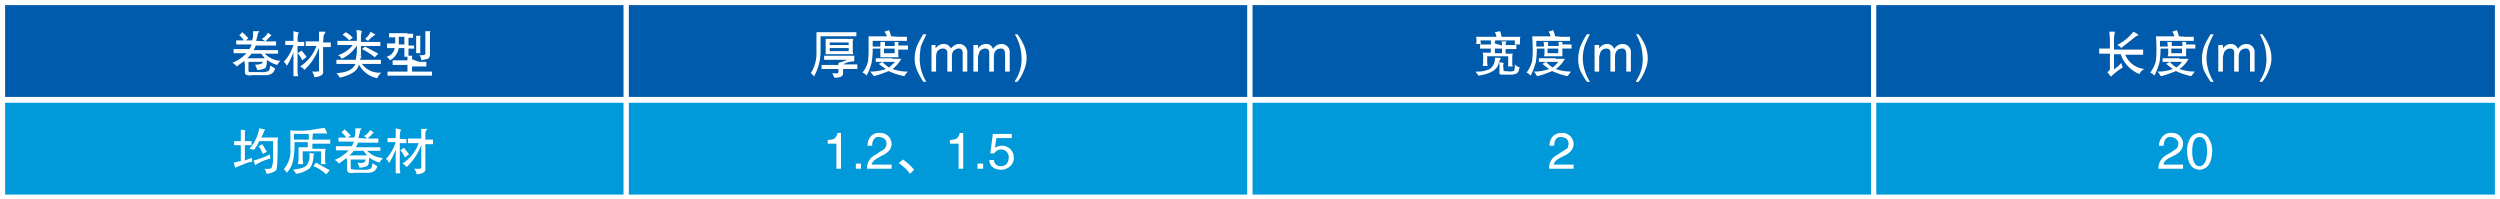
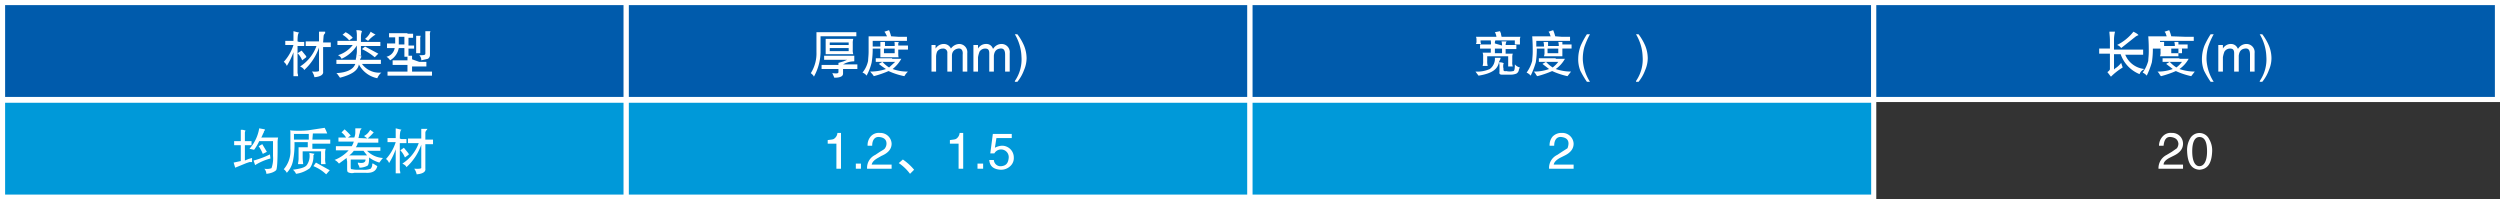
<svg xmlns="http://www.w3.org/2000/svg" width="489" height="39" viewBox="0 0 489 39">
  <rect x="0" y="0" width="489" height="39" fill="#333333" stroke="none" />
  <defs>
    <style>.a{fill:#005bac;}.a,.b{stroke:#fff;stroke-miterlimit:10;}.b{fill:#0099d9;}.c{fill:#fff;}</style>
  </defs>
  <rect class="a" x="0.5" y="0.5" width="122" height="18.96" />
  <rect class="b" x="0.5" y="19.6" width="122" height="18.96" />
  <rect class="a" x="122.5" y="0.5" width="122" height="18.96" />
  <rect class="b" x="122.5" y="19.6" width="122" height="18.96" />
  <rect class="a" x="244.5" y="0.5" width="122" height="18.96" />
  <rect class="b" x="244.5" y="19.6" width="122" height="18.96" />
  <rect class="a" x="366.5" y="0.5" width="122" height="18.96" />
-   <rect class="b" x="366.5" y="19.6" width="122" height="18.96" />
  <path class="c" d="M171.5,10.6h-7v3.2a10.3,10.3,0,0,1-1.3,4.7c-.1-.3-.4-.5-.6-.7a7.2,7.2,0,0,0,1.1-4.1V9.8h7.8Zm-.4,4.9a4.3,4.3,0,0,0-2.2.6h2.8V17h-2.8v.9c0,.5-.5.8-1.7.8l-.4-.9c.8.1,1.2.1,1.2-.2v-.6h-3.3v-.8H168v-.4l1-.3.7-.3h-4.5v-.8h5.9Zm-1.3-4.4h1.1a2.8,2.8,0,0,0-.1.9v1.2a2.5,2.5,0,0,0,.1.9h-5.4v-3h4.3Zm-3.5,1.2H170v-.5h-3.7Zm0,1.2H170v-.6h-3.7Z" transform="translate(-4 -3.5)" />
  <path class="c" d="M179.8,10.7h1.6v.8h-6.7v1.1h1.5v-.9h.9v.8H179c0-.5,0-.8-.1-.8s1,0,.9.1.1,0,0,.1h-.1v.5h1.9v.8h-1.9v.6c0,.5,0,.8.1.9h-3.6V13h-1.5a16.5,16.5,0,0,1-.2,2.7,10,10,0,0,1-1,2.6,1.6,1.6,0,0,0-.8-.6,5.3,5.3,0,0,0,1.1-2.3c0-.4.1-1,.1-1.8v-3h3.6l-.3-.6-.2-.3.9-.3a8.3,8.3,0,0,1,.4,1.2ZM178.5,15h1.8a6.9,6.9,0,0,1-1.7,2,8.5,8.5,0,0,0,3,.5,3.6,3.6,0,0,0-.7.9,13.9,13.9,0,0,1-3.1-1,20,20,0,0,1-2.9,1c0-.1-.1-.1-.1-.2l-.6-.7a9.6,9.6,0,0,0,3.1-.5,13.6,13.6,0,0,1-1.4-1l.7-.4h-1.3v-.7h3.2Zm-1.9.6a6.9,6.9,0,0,0,1.3,1.1l1.2-1.1Zm.3-1.7H179V13h-2.1Z" transform="translate(-4 -3.5)" />
-   <path class="c" d="M185.2,10.2c-.5,1.1-.9,1.9-1.1,2.5a15.7,15.7,0,0,0-.2,2.5,8.6,8.6,0,0,0,1.3,4.3h-.6a16.4,16.4,0,0,1-1.2-2.2,6,6,0,0,1-.5-2.4,7.4,7.4,0,0,1,.5-2.5,16.4,16.4,0,0,1,1.2-2.2Z" transform="translate(-4 -3.5)" />
  <path class="c" d="M186.2,12.3h.8V13a1.9,1.9,0,0,1,1.6-.9,1.5,1.5,0,0,1,1.4.9h0a2.1,2.1,0,0,1,1.6-.9,1.6,1.6,0,0,1,1.6,1.8v3.6h-.9V14.2c.1-.9-.3-1.3-.9-1.2s-1.2.5-1.2,1.4v3.1h-.9V13.9a.8.8,0,0,0-.9-.9,1.3,1.3,0,0,0-1.1.6,2.7,2.7,0,0,0-.2,1.1v2.8h-.9Z" transform="translate(-4 -3.5)" />
  <path class="c" d="M194.4,12.3h.9V13a1.8,1.8,0,0,1,1.6-.9,1.3,1.3,0,0,1,1.3.9h.1a1.9,1.9,0,0,1,1.6-.9,1.6,1.6,0,0,1,1.6,1.8v3.6h-.9V14.2c0-.9-.3-1.3-1-1.2s-1.1.5-1.2,1.4v3.1h-.9V13.9c0-.6-.2-.9-.8-.9a1.3,1.3,0,0,0-1.1.6,5.3,5.3,0,0,0-.3,1.1v2.8h-.9Z" transform="translate(-4 -3.5)" />
  <path class="c" d="M202.5,19.5a.5.5,0,0,1,.1-.3,7.4,7.4,0,0,0,1.2-4.6,9.1,9.1,0,0,0-1.3-4.4h.5a10.6,10.6,0,0,1,1.2,2,6.6,6.6,0,0,1,.6,2.7,5.9,5.9,0,0,1-.5,2.3,7.8,7.8,0,0,1-1.3,2.3Z" transform="translate(-4 -3.5)" />
  <path class="c" d="M168.5,36.5h-.9V31.6h-1.7v-.7c.7-.1,1.1-.1,1.3-.3a1.5,1.5,0,0,0,.6-1.1h.7Z" transform="translate(-4 -3.5)" />
  <path class="c" d="M172.4,36.5h-1v-1h1Z" transform="translate(-4 -3.5)" />
  <path class="c" d="M173.7,32a2.6,2.6,0,0,1,.6-1.8,2.1,2.1,0,0,1,1.8-.7,2.2,2.2,0,0,1,2.3,2.1c0,1-.6,1.8-2,2.4l-.7.4c-.7.4-1.1.8-1.2,1.3h3.9v.8h-4.8a2.8,2.8,0,0,1,1.6-2.7l.9-.6c.5-.3.9-.5,1-.7a1.6,1.6,0,0,0,.3-.9c0-.8-.5-1.2-1.4-1.3s-1.4.6-1.4,1.7Z" transform="translate(-4 -3.5)" />
  <path class="c" d="M180.6,34.7a10.7,10.7,0,0,1,2.2,2l-.8.8a8.8,8.8,0,0,0-2.2-2.1Z" transform="translate(-4 -3.5)" />
  <path class="c" d="M192.4,36.5h-.9V31.6h-1.7v-.7c.6-.1,1.1-.1,1.3-.3a1.5,1.5,0,0,0,.6-1.1h.7Z" transform="translate(-4 -3.5)" />
  <path class="c" d="M196.3,36.5h-1.1v-1h1.1Z" transform="translate(-4 -3.5)" />
  <path class="c" d="M198.6,32.4A3.3,3.3,0,0,1,200,32a2.3,2.3,0,0,1,2.3,2.3,2.1,2.1,0,0,1-.7,1.7,2.6,2.6,0,0,1-1.9.7c-1.4-.1-2.1-.7-2.2-1.9h.9a1.3,1.3,0,0,0,1.5,1.2c.9-.1,1.3-.6,1.4-1.6a1.5,1.5,0,0,0-2.8-.9h-.8l.5-3.8h3.7v.8h-3Z" transform="translate(-4 -3.5)" />
-   <path class="c" d="M56.5,11.6H58v.8H54a2.5,2.5,0,0,1-.4.9h4.8V14H55.8a4.7,4.7,0,0,0,3.1,1.4h-.1l-.6.8a6.2,6.2,0,0,1-2-1c0,.9-.1,1.4-.3,1.6a3.4,3.4,0,0,1-1.6.4c0-.3-.2-.5-.3-.8s-.1-.1-.1-.2,1.5,0,1.5-.6H52.6V17c0,.4,0,.6.2.6h2.1a3.5,3.5,0,0,0,1.6-.2,1.3,1.3,0,0,0,.3-1H57l.8.5c-.2.9-.9,1.4-2.3,1.3H53.3a1.7,1.7,0,0,1-1.2-.1c-.2-.1-.2-.4-.2-.8V16.1a5.6,5.6,0,0,1-.1-.7l-1.5,1.1a2.7,2.7,0,0,0-.8-.7h-.1a7.3,7.3,0,0,0,2.8-1.9H49.7v-.8h3.1a3.6,3.6,0,0,0,.4-.9h-3v-.8h3.1a2.9,2.9,0,0,0,.2-.9V9.6h1.2c0,.1,0,.1-.1.2s-.1.2-.2.4a1.1,1.1,0,0,1-.1.5c-.1.3-.1.6-.2.8Zm-4.7,0a3.5,3.5,0,0,0-1-1.2l.6-.6A12.9,12.9,0,0,1,52.6,11Zm3.5,3.3h.5l-.7-.9H53.2a3.8,3.8,0,0,1-.9.9h3Zm1.8-4.5-1.2,1.2-.7-.5a2.8,2.8,0,0,0,1.2-1.2Z" transform="translate(-4 -3.5)" />
  <path class="c" d="M62.5,11.7h1v.8H62.2v5.3a1.8,1.8,0,0,1,.1.6h-.9V13.7a13.6,13.6,0,0,1-1.3,2.7,1.6,1.6,0,0,0-.6-.8,8.7,8.7,0,0,0,1.9-3.3H59.8v-.8h1.6V9.6l1.2.3h-.1c-.2.1-.3.6-.3,1.7Zm.5,1.7.9,1.1v.2l-.8.6a4.2,4.2,0,0,0-.9-1.4Zm4.2-1.6h1.5v.9H67.2v4.8c.1.6-.5,1-1.7,1.1a3,3,0,0,0-.4-1c-.1,0-.1-.1,0-.1s1.4.1,1.3-.2V12.8a10.6,10.6,0,0,1-2.9,4.4c-.1-.3-.4-.5-.8-.7a7.9,7.9,0,0,0,3.2-4H63.8v-.9h2.6V9.7h1.2V10a.9.9,0,0,0-.3.5Z" transform="translate(-4 -3.5)" />
  <path class="c" d="M77.1,15.2h1.4v.8H74.8a4.2,4.2,0,0,0,3.8,1.7,2.8,2.8,0,0,0-.8,1.1,5.2,5.2,0,0,1-3.6-2.7c-.2,1.2-1.4,2-3.7,2.6l-.5-.7-.2-.2c2-.1,3.3-.7,3.7-1.8H69.8v-.8h3.8V15a1.8,1.8,0,0,0,.1-.6c.7,0,1,.1,1,.2h0l-.3.6Zm-2.5-3.5h3.8v.8H74.6v1.5c0,.2,0,.3.1.4h-1a4.1,4.1,0,0,0,.1-1.1v-.9a6.8,6.8,0,0,1-3,2.6,1.2,1.2,0,0,0-.7-.7A5.8,5.8,0,0,0,73,12.3H70v-.8h3.8V10.6a4.9,4.9,0,0,0-.1-1.2c.7,0,1,.1,1.1.2h0a3,3,0,0,0-.2,1Zm-2.3-.3A5,5,0,0,0,71,10.3l.6-.5A4.2,4.2,0,0,1,73,10.9Zm5,3.3a12,12,0,0,0-2.5-1.6l.6-.5L78,14Zm-.5-4.8.7.4h-.1A6,6,0,0,0,76,11.5l-.6-.4a3.6,3.6,0,0,0,1.1-1.4Z" transform="translate(-4 -3.5)" />
  <path class="c" d="M83.7,10.1h1.1v.8h-.9v1.5H85V13H83.9v1.6h-.8V12.9H82a3.5,3.5,0,0,1-1.7,2.4,2.3,2.3,0,0,0-.7-.7,2.1,2.1,0,0,0,1.6-1.7H79.7v-.9h1.6V10.8H80.1V10h3.6ZM86,15.6h1.4v.9H84.6v1h3.9v.8H79.8v-.8h3.9V16.2H80.8v-.9h2.9v-.9h.9v.7Zm-4-4.9v1.5h1.1V10.7Zm4.2,2.1v1.1h-.8V10.5h.9a1.5,1.5,0,0,0-.1.7Zm1.9,1.4a.9.9,0,0,1-.4.8l-1.3.3a1.3,1.3,0,0,0-.4-1c.8,0,1.2,0,1.2-.3V9.6h1a1.7,1.7,0,0,0-.1.8Z" transform="translate(-4 -3.5)" />
  <path class="c" d="M51.9,31.1h1.3v.8H51.9v3l.7-.3.7-.2v.8h-.5l-.6.2-2.2.9-.3-1,1.4-.3V31.9H49.8v-.8h1.3V28.9a1.6,1.6,0,0,1,1,.2H52a.9.9,0,0,0-.1.5Zm5-.7h1.5a4.5,4.5,0,0,0-.1,1.1v.9c0,2.7-.1,4.2-.3,4.4s-.8.6-1.9.7a1.6,1.6,0,0,0-.4-1,2.7,2.7,0,0,0,1.4-.1,5.6,5.6,0,0,0,.3-2.4V31.1H54.7a8.5,8.5,0,0,1-1,1.7l-.9-.2a7.9,7.9,0,0,0,1.9-4l1.1.2V29a.5.5,0,0,0-.2.4c-.2.3-.3.7-.5,1Zm0,4.1a10.7,10.7,0,0,0-3,1.3l-.3-.9a16.5,16.5,0,0,0,3.2-1.2Zm-1.5-.9a7.1,7.1,0,0,0-.8-1.5l.7-.4.9,1.5Z" transform="translate(-4 -3.5)" />
  <path class="c" d="M65.1,30.8h3.5v.8H65.1v1h2.6a3.1,3.1,0,0,0-.1,1v.8a4.1,4.1,0,0,0,.1,1.2h-.9V33.1H63.2v1.1c0,.7.1,1.2.1,1.4h-1v-.2a4.1,4.1,0,0,0,.1-1.1v-2h1.8v-1H61.6a16.4,16.4,0,0,1-.3,3.7,4.7,4.7,0,0,1-1.2,2.3,1.9,1.9,0,0,0-.6-.7,5.4,5.4,0,0,0,1.3-4V29.4c0-.2,0-.3-.1-.4a20.2,20.2,0,0,0,3.5,0l3.3-.5a8,8,0,0,1,.5,1.1H65.2Zm.5,2.8h-.1l-.2.3a3.9,3.9,0,0,1-.7,2.5,5.8,5.8,0,0,1-2.7,1.1,2.1,2.1,0,0,0-.6-.8c1.4-.2,2.3-.4,2.7-.9a3.1,3.1,0,0,0,.5-2.4Zm-4.1-2.8h2.9V29.7H61.5Zm6.3,6.8A7.7,7.7,0,0,0,65.3,36l.5-.7,2.7,1.5Z" transform="translate(-4 -3.5)" />
  <path class="c" d="M76.5,30.6H78v.8H74a2.5,2.5,0,0,1-.4.9h4.8V33H75.8a4.7,4.7,0,0,0,3.1,1.4.1.1,0,0,1-.1.1l-.6.8a6.2,6.2,0,0,1-2-1c0,.9-.1,1.4-.3,1.6a3.4,3.4,0,0,1-1.6.4c0-.3-.2-.5-.3-.8v-.2q1.5.3,1.5-.6H72.6V36c0,.4,0,.6.2.6s.4.1,1,.1h1.1a3.5,3.5,0,0,0,1.6-.2,1.3,1.3,0,0,0,.3-1H77l.8.5c-.2.9-.9,1.4-2.3,1.3H73.3a1.7,1.7,0,0,1-1.2-.1c-.2-.1-.2-.4-.2-.8V35.1a5.6,5.6,0,0,1-.1-.7l-1.5,1.1a2.7,2.7,0,0,0-.8-.7h-.1a7.3,7.3,0,0,0,2.8-1.9H69.7v-.8h3.1a3.6,3.6,0,0,0,.4-.9h-3v-.8h3.1a2.9,2.9,0,0,0,.2-.9V28.6h1.2c0,.1,0,.1-.1.2s-.1.2-.2.4a1.1,1.1,0,0,1-.1.5c-.1.3-.1.6-.2.8Zm-4.7,0a3.5,3.5,0,0,0-1-1.2l.6-.6A12.9,12.9,0,0,1,72.6,30Zm3.5,3.3h.5l-.7-.9H73.2a3.8,3.8,0,0,1-.9.9h3Zm1.8-4.5a13.6,13.6,0,0,1-1.2,1.2l-.7-.5a2.8,2.8,0,0,0,1.2-1.2Z" transform="translate(-4 -3.5)" />
  <path class="c" d="M82.5,30.7h1v.8H82.2v5.3a1.8,1.8,0,0,1,.1.6h-.9V32.7a13.6,13.6,0,0,1-1.3,2.7,1.6,1.6,0,0,0-.6-.8,8.7,8.7,0,0,0,1.9-3.3H79.8v-.8h1.6V28.6l1.2.3h-.1c-.2.1-.3.6-.3,1.7Zm.5,1.7.9,1.1a.3.3,0,0,0,.1.2l-.8.6a4.2,4.2,0,0,0-.9-1.4Zm4.2-1.6h1.5v.9H87.2v4.8c.1.6-.5,1-1.7,1.1a3,3,0,0,0-.4-1c-.1,0-.1-.1,0-.1s1.4.1,1.3-.2V31.8a10.6,10.6,0,0,1-2.9,4.4c-.1-.3-.4-.5-.8-.7a7.9,7.9,0,0,0,3.2-4H83.8v-.9h2.6V28.7h1.2c0,.1-.1.1-.1.2a.9.9,0,0,0-.3.5Z" transform="translate(-4 -3.5)" />
  <path class="c" d="M292.6,17.5a6,6,0,0,0,2.8-.5,2.5,2.5,0,0,0,1-2.2h1.1v.2l-.3.6c-.2,1.5-1.5,2.3-4,2.7Zm7.9-6.8h.9a1.5,1.5,0,0,0-.1.7v.8h-1v-.8h-6.7a1.7,1.7,0,0,0,.1.7h-1a1.1,1.1,0,0,0,.1-.6v-.2a1.3,1.3,0,0,0-.1-.6h4a2.3,2.3,0,0,0-.3-.9l1-.2.2.5c0,.3.1.4.1.6Zm-2.7,1.7a2.8,2.8,0,0,0-.1-.8h1a.1.1,0,0,1-.1.1c0,.2-.1.3-.1.6h2.1v.8h-2.1v.9h1.4a2,2,0,0,0-.1.7v.9a2.2,2.2,0,0,0,.1.9H299V14.5h-4.1v.9a3.1,3.1,0,0,0,.1,1h-1a3.1,3.1,0,0,0,.1-1v-.8a1.9,1.9,0,0,0-.1-.8h1.6V13h-2.1v-.8h2.1c.1-.2,0-.5,0-.8h.9a1.1,1.1,0,0,0-.1.6Zm-1.4,1.5h1.4V13h-1.4Zm1.8,2h-.1a2,2,0,0,0,0,1.1c-.1.3.1.5.5.4a3.1,3.1,0,0,0,1.4,0c.2,0,.3-.4.3-1s.1-.1.1-.2h0a1.9,1.9,0,0,0,.9.5c-.1.1-.1.2-.2.4a1,1,0,0,1-.5.8,3.1,3.1,0,0,1-1.3.2h-1.6c-.3,0-.5-.2-.4-.5V16.4a2,2,0,0,0-.1-.7A1.6,1.6,0,0,1,298.2,15.9Z" transform="translate(-4 -3.5)" />
  <path class="c" d="M309.5,10.7h1.6v.8h-6.6v1.1H306a2.8,2.8,0,0,0-.1-.9h.9v.8h2.1a2.8,2.8,0,0,0-.1-.8h.8v.5h1.8v.8h-1.8v1.5h-3.6a2.2,2.2,0,0,0,.1-.9V13h-1.5a16.5,16.5,0,0,1-.2,2.7,15.7,15.7,0,0,1-1,2.6,2.1,2.1,0,0,0-.8-.6,6.8,6.8,0,0,0,1.1-2.3c0-.4.1-1,.1-1.8s0-1.7-.1-3h3.6l-.2-.6-.2-.3.9-.3a8.3,8.3,0,0,1,.4,1.2ZM308.3,15h1.8a5.9,5.9,0,0,1-1.8,2,9.4,9.4,0,0,0,3,.5l-.7.9a15,15,0,0,1-3-1,20,20,0,0,1-2.9,1l-.2-.2a2.3,2.3,0,0,0-.5-.7,8.5,8.5,0,0,0,3-.5l-1.3-1,.7-.4H305v-.7h3.3Zm-1.9.6a6.9,6.9,0,0,0,1.3,1.1,5.7,5.7,0,0,0,1.1-1.1Zm.3-1.7h2.1V13h-2.1Z" transform="translate(-4 -3.5)" />
  <path class="c" d="M315,10.2a14.7,14.7,0,0,0-1.1,2.5,8.5,8.5,0,0,0-.3,2.5,8.9,8.9,0,0,0,1.4,4.3h-.6a17.9,17.9,0,0,1-1.3-2.2,6.1,6.1,0,0,1-.4-2.4,7.4,7.4,0,0,1,.5-2.5,16.4,16.4,0,0,1,1.2-2.2Z" transform="translate(-4 -3.5)" />
-   <path class="c" d="M315.9,12.3h.9V13a1.8,1.8,0,0,1,1.6-.9,1.4,1.4,0,0,1,1.3.9h.1a1.9,1.9,0,0,1,1.6-.9,1.6,1.6,0,0,1,1.6,1.8v3.6h-.9V14.2c0-.9-.3-1.3-1-1.2s-1.1.5-1.2,1.4v3.1H319V13.9c0-.6-.2-.9-.8-.9a1.3,1.3,0,0,0-1.1.6,5.3,5.3,0,0,0-.3,1.1v2.8h-.9Z" transform="translate(-4 -3.5)" />
  <path class="c" d="M324,19.5a.5.5,0,0,1,.1-.3,7.4,7.4,0,0,0,1.2-4.6,9.1,9.1,0,0,0-1.3-4.4h.5a10.6,10.6,0,0,1,1.2,2,6.6,6.6,0,0,1,.6,2.7,5.9,5.9,0,0,1-.5,2.3,7.8,7.8,0,0,1-1.3,2.3Z" transform="translate(-4 -3.5)" />
  <path class="c" d="M307.1,32a2.6,2.6,0,0,1,.6-1.8,2.4,2.4,0,0,1,1.8-.7,2.2,2.2,0,0,1,2.3,2.1c0,1-.6,1.8-1.9,2.4l-.8.4c-.7.4-1.1.8-1.2,1.3h3.9v.8H307a2.8,2.8,0,0,1,1.6-2.7l.9-.6,1.1-.7a2.9,2.9,0,0,0,.2-.9c0-.8-.5-1.2-1.4-1.3s-1.4.6-1.4,1.7Z" transform="translate(-4 -3.5)" />
  <path class="c" d="M417.5,13.2h5.7v1h-3.5a4.5,4.5,0,0,0,3.8,2.8h0a1.6,1.6,0,0,0-1,1,6.5,6.5,0,0,1-3.7-3.9h-1.3v3l.2-.2a4.4,4.4,0,0,0,1.2-1.1l.3.9a12.5,12.5,0,0,0-2.3,1.8l-.7-.9c.3-.2.5-.4.5-.6V14h-2.1v-1h2.1V11.4c0-.7-.1-1.3-.1-1.7h1.1a6.3,6.3,0,0,0-.2,1.6Zm4.8-2.8h-.1l-.4.2-2.9,2.3a1.6,1.6,0,0,0-.8-.6,9.4,9.4,0,0,0,3.2-2.6C421.9,10,422.2,10.2,422.3,10.4Z" transform="translate(-4 -3.5)" />
-   <path class="c" d="M431.5,10.7h1.6v.8h-6.6v1.1H428a2.8,2.8,0,0,0-.1-.9h.9v.8h2.1a2.8,2.8,0,0,0-.1-.8h.8v.5h1.8v.8h-1.8v1.5h-3.6a2.2,2.2,0,0,0,.1-.9V13h-1.5a16.5,16.5,0,0,1-.2,2.7,15.7,15.7,0,0,1-1,2.6,2.1,2.1,0,0,0-.8-.6,6.8,6.8,0,0,0,1.1-2.3c0-.4.1-1,.1-1.8s0-1.7-.1-3h3.6l-.2-.6-.2-.3.9-.3a8.3,8.3,0,0,1,.4,1.2ZM430.3,15h1.8a5.9,5.9,0,0,1-1.8,2,9.4,9.4,0,0,0,3,.5l-.7.9a15,15,0,0,1-3-1,20,20,0,0,1-2.9,1l-.2-.2a2.3,2.3,0,0,0-.5-.7,8.5,8.5,0,0,0,3-.5l-1.3-1,.7-.4H427v-.7h3.3Zm-1.9.6a6.9,6.9,0,0,0,1.3,1.1,5.7,5.7,0,0,0,1.1-1.1Zm.3-1.7h2.1V13h-2.1Z" transform="translate(-4 -3.5)" />
+   <path class="c" d="M431.5,10.7h1.6v.8h-6.6v1.1a2.8,2.8,0,0,0-.1-.9h.9v.8h2.1a2.8,2.8,0,0,0-.1-.8h.8v.5h1.8v.8h-1.8v1.5h-3.6a2.2,2.2,0,0,0,.1-.9V13h-1.5a16.5,16.5,0,0,1-.2,2.7,15.7,15.7,0,0,1-1,2.6,2.1,2.1,0,0,0-.8-.6,6.8,6.8,0,0,0,1.1-2.3c0-.4.1-1,.1-1.8s0-1.7-.1-3h3.6l-.2-.6-.2-.3.9-.3a8.3,8.3,0,0,1,.4,1.2ZM430.3,15h1.8a5.9,5.9,0,0,1-1.8,2,9.4,9.4,0,0,0,3,.5l-.7.9a15,15,0,0,1-3-1,20,20,0,0,1-2.9,1l-.2-.2a2.3,2.3,0,0,0-.5-.7,8.5,8.5,0,0,0,3-.5l-1.3-1,.7-.4H427v-.7h3.3Zm-1.9.6a6.9,6.9,0,0,0,1.3,1.1,5.7,5.7,0,0,0,1.1-1.1Zm.3-1.7h2.1V13h-2.1Z" transform="translate(-4 -3.5)" />
  <path class="c" d="M437,10.2a14.7,14.7,0,0,0-1.1,2.5,8.5,8.5,0,0,0-.3,2.5,8.9,8.9,0,0,0,1.4,4.3h-.6a17.9,17.9,0,0,1-1.3-2.2,6.1,6.1,0,0,1-.4-2.4,7.4,7.4,0,0,1,.5-2.5,16.4,16.4,0,0,1,1.2-2.2Z" transform="translate(-4 -3.5)" />
  <path class="c" d="M437.9,12.3h.9V13a1.8,1.8,0,0,1,1.6-.9,1.4,1.4,0,0,1,1.3.9h.1a1.9,1.9,0,0,1,1.6-.9,1.6,1.6,0,0,1,1.6,1.8v3.6h-.9V14.2c0-.9-.3-1.3-1-1.2s-1.1.5-1.2,1.4v3.1H441V13.9c0-.6-.2-.9-.8-.9a1.3,1.3,0,0,0-1.1.6,5.3,5.3,0,0,0-.3,1.1v2.8h-.9Z" transform="translate(-4 -3.5)" />
  <path class="c" d="M446,19.5a.5.5,0,0,1,.1-.3,7.4,7.4,0,0,0,1.2-4.6,9.1,9.1,0,0,0-1.3-4.4h.5a10.6,10.6,0,0,1,1.2,2,6.6,6.6,0,0,1,.6,2.7,5.9,5.9,0,0,1-.5,2.3,7.8,7.8,0,0,1-1.3,2.3Z" transform="translate(-4 -3.5)" />
  <path class="c" d="M426.3,32a2.7,2.7,0,0,1,.7-1.8,2.1,2.1,0,0,1,1.8-.7,2.1,2.1,0,0,1,2.2,2.1c0,1-.6,1.8-1.9,2.4l-.8.4c-.7.4-1.1.8-1.1,1.3H431v.8h-4.8a2.9,2.9,0,0,1,1.6-2.7l1-.6,1-.7a1.6,1.6,0,0,0,.3-.9c-.1-.8-.6-1.2-1.5-1.3s-1.3.6-1.4,1.7Z" transform="translate(-4 -3.5)" />
  <path class="c" d="M434.2,36.7c-1.5-.1-2.3-1.2-2.4-3.6a4.5,4.5,0,0,1,.7-2.7,2.1,2.1,0,0,1,3.6.3,4.3,4.3,0,0,1,.6,2.4C436.6,35.5,435.8,36.6,434.2,36.7Zm0-6.4c-.9,0-1.4,1-1.4,2.8s.5,2.9,1.4,2.9,1.5-1,1.5-2.9S435.2,30.3,434.2,30.3Z" transform="translate(-4 -3.5)" />
</svg>